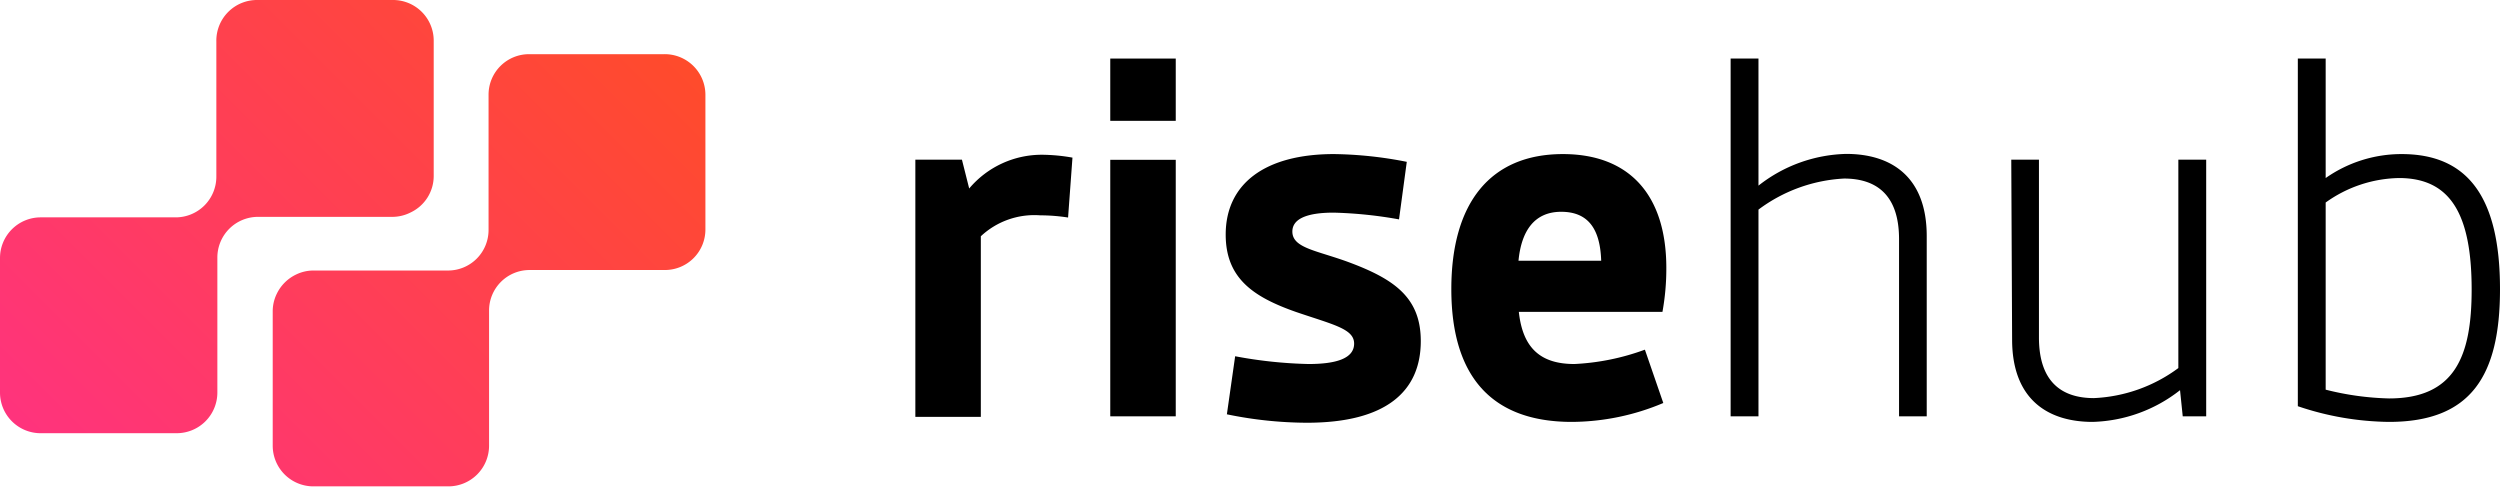
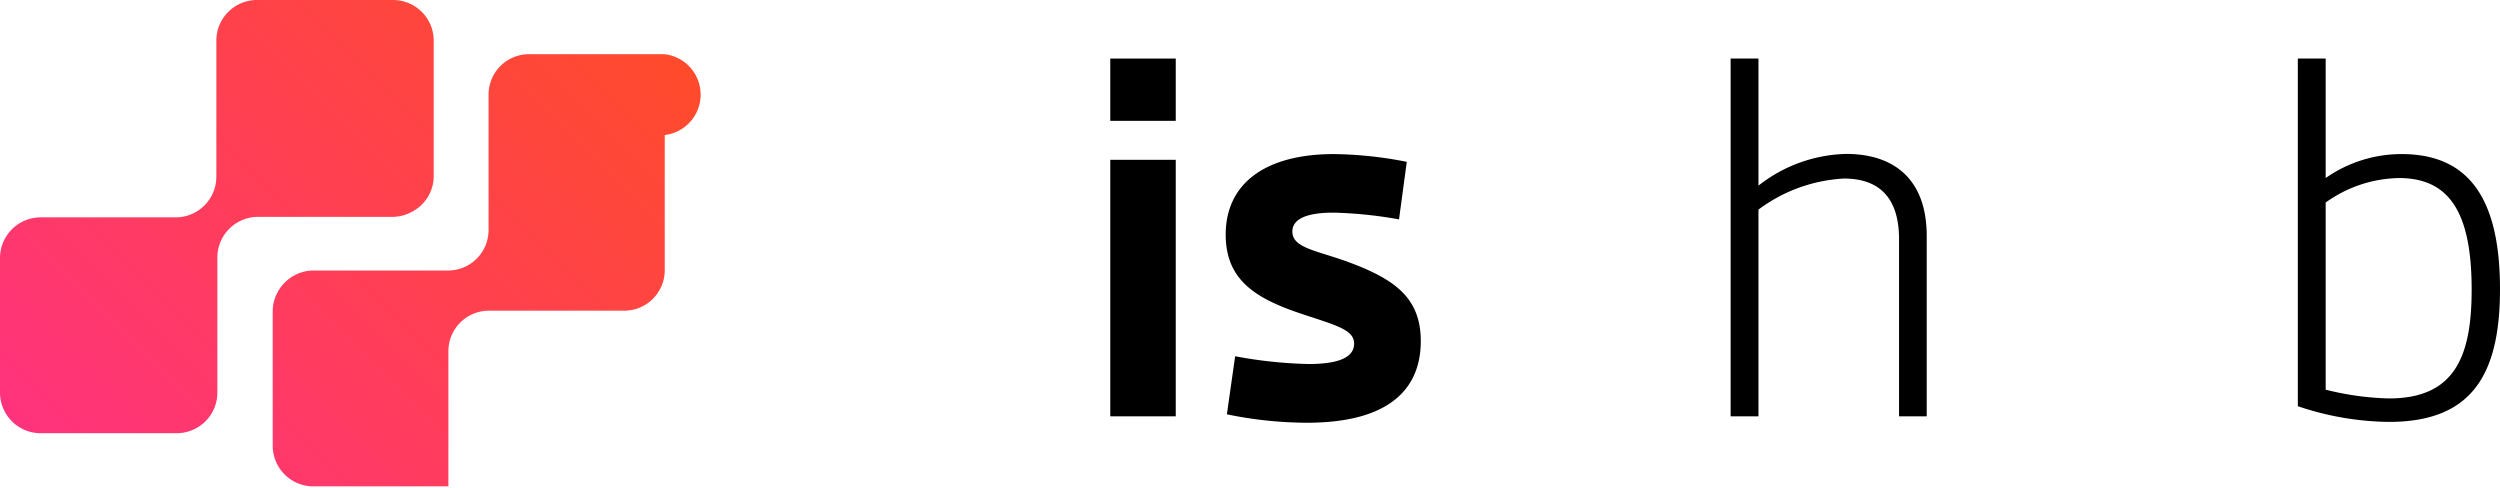
<svg xmlns="http://www.w3.org/2000/svg" id="Calque_1" data-name="Calque 1" viewBox="0 0 148.14 28.92">
  <defs>
    <style>.cls-1{fill:url(#Dégradé_sans_nom_6);}</style>
    <linearGradient id="Dégradé_sans_nom_6" x1="5.52" y1="29.82" x2="36.24" y2="-0.9" gradientUnits="userSpaceOnUse">
      <stop offset="0" stop-color="#ff337d" />
      <stop offset="1" stop-color="#ff4b2b" />
    </linearGradient>
  </defs>
-   <path class="cls-1" d="M23.29,12.85h-8a2.41,2.41,0,0,0-2.41,2.41v8a2.41,2.41,0,0,1-2.41,2.41h-8A2.41,2.41,0,0,1,0,23.29v-8a2.41,2.41,0,0,1,2.41-2.41h8a2.41,2.41,0,0,0,2.41-2.41v-8A2.41,2.41,0,0,1,15.26,0h8A2.41,2.41,0,0,1,25.7,2.41v8a2.39,2.39,0,0,1-1.37,2.18A2.4,2.4,0,0,1,23.29,12.85ZM39.36,3.21h-8a2.4,2.4,0,0,0-2.41,2.41v8a2.4,2.4,0,0,1-2.41,2.41h-8a2.36,2.36,0,0,0-1,.24,2.43,2.43,0,0,0-1.14,1.14,2.36,2.36,0,0,0-.24,1v8a2.41,2.41,0,0,0,2.41,2.41h8a2.41,2.41,0,0,0,2.41-2.41v-8a2.4,2.4,0,0,1,2.41-2.41h8a2.4,2.4,0,0,0,2.41-2.41v-8A2.41,2.41,0,0,0,39.36,3.21Z" />
-   <path d="M54.24,9.46H57l.43,1.71a5.62,5.62,0,0,1,4.34-2,10.72,10.72,0,0,1,1.78.17l-.26,3.55a10.79,10.79,0,0,0-1.65-.13A4.64,4.64,0,0,0,58.12,14v10.7H54.24Z" />
+   <path class="cls-1" d="M23.29,12.85h-8a2.41,2.41,0,0,0-2.41,2.41v8a2.41,2.41,0,0,1-2.41,2.41h-8A2.41,2.41,0,0,1,0,23.29v-8a2.41,2.41,0,0,1,2.41-2.41h8a2.41,2.41,0,0,0,2.41-2.41v-8A2.41,2.41,0,0,1,15.26,0h8A2.41,2.41,0,0,1,25.7,2.41v8a2.39,2.39,0,0,1-1.37,2.18A2.4,2.4,0,0,1,23.29,12.85ZM39.36,3.21h-8a2.4,2.4,0,0,0-2.41,2.41v8a2.4,2.4,0,0,1-2.41,2.41h-8a2.36,2.36,0,0,0-1,.24,2.43,2.43,0,0,0-1.14,1.14,2.36,2.36,0,0,0-.24,1v8a2.41,2.41,0,0,0,2.41,2.41h8v-8a2.4,2.4,0,0,1,2.41-2.41h8a2.4,2.4,0,0,0,2.41-2.41v-8A2.41,2.41,0,0,0,39.36,3.21Z" />
  <path d="M65.79,3.47h3.88V7.16H65.79Zm0,6h3.88V24.67H65.79Z" />
  <path d="M73.19,21.11a26.35,26.35,0,0,0,4.35.46c1.64,0,2.7-.33,2.7-1.21S79,19.24,76.78,18.48c-2.53-.89-4.15-2-4.15-4.58,0-3,2.31-4.77,6.42-4.77a23.5,23.5,0,0,1,4.31.46L82.9,13a25.14,25.14,0,0,0-3.88-.4c-1.65,0-2.44.4-2.44,1.12,0,1,1.49,1.12,3.43,1.85,2.66,1,4.18,2.1,4.18,4.64,0,3-2.08,4.84-6.75,4.84a23.76,23.76,0,0,1-4.74-.5Z" />
-   <path d="M92.61,9.13c3.92,0,6.13,2.4,6.13,6.75a14.28,14.28,0,0,1-.23,2.6H90c.23,2.14,1.28,3.09,3.29,3.09a14,14,0,0,0,4.18-.85l1.09,3.16A14.06,14.06,0,0,1,93.14,25C88.5,25,86,22.43,86,17.13,86,12,88.33,9.13,92.61,9.13Zm2.27,6.32c-.06-1.91-.79-2.9-2.37-2.9s-2.36,1.12-2.53,2.9Z" />
  <path d="M102.55,3.47h1.65V11a8.72,8.72,0,0,1,5.2-1.88c2.67,0,4.77,1.35,4.77,4.87V24.67h-1.64V14.17c0-2.6-1.32-3.59-3.26-3.59a9.26,9.26,0,0,0-5.07,1.84V24.67h-1.65Z" />
-   <path d="M119.18,9.46h1.64V20c0,2.6,1.32,3.59,3.26,3.59a9.08,9.08,0,0,0,5-1.78V9.46h1.65V24.67h-1.39l-.16-1.55A8.75,8.75,0,0,1,124,25c-2.67,0-4.77-1.35-4.77-4.88Z" />
  <path d="M136.16,3.47h1.65v7.08a7.82,7.82,0,0,1,4.5-1.42c3.86,0,5.83,2.47,5.83,8,0,5.13-1.71,7.87-6.58,7.87a17.34,17.34,0,0,1-5.4-.93Zm5.4,20.14c3.91,0,4.9-2.5,4.9-6.45,0-4.51-1.28-6.61-4.31-6.61A7.67,7.67,0,0,0,137.81,12V23.09A16.84,16.84,0,0,0,141.56,23.61Z" />
</svg>